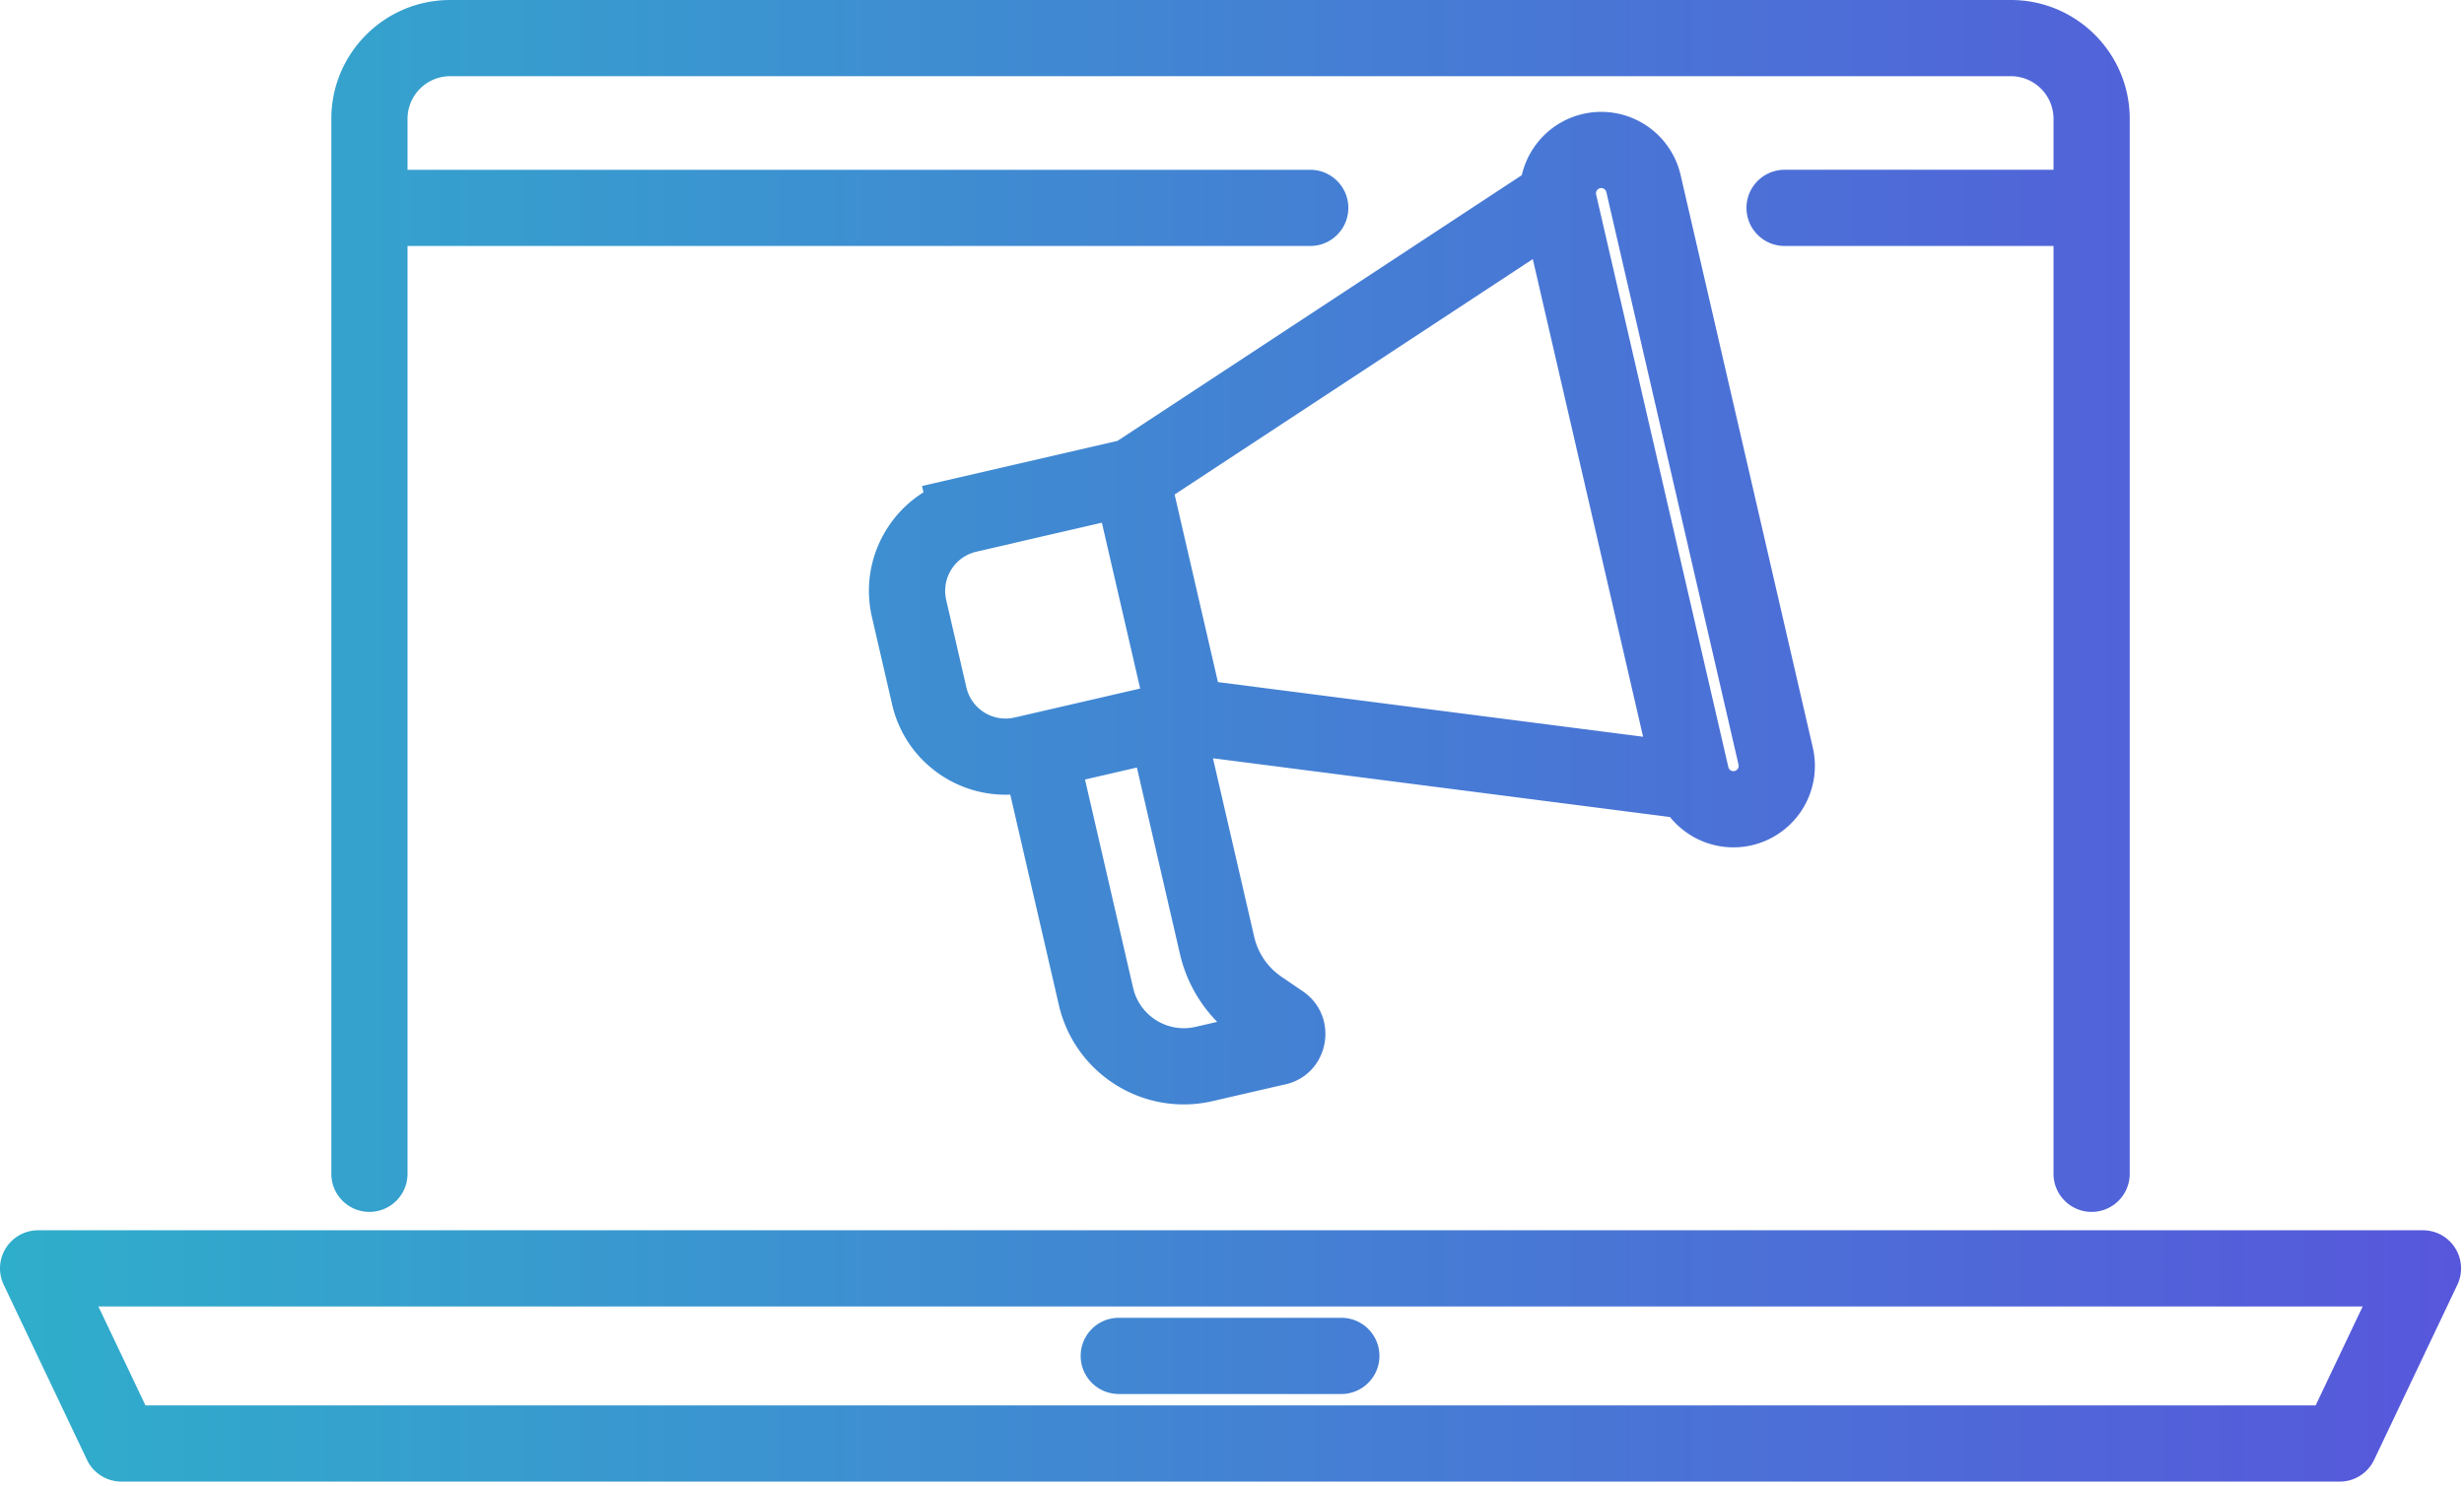
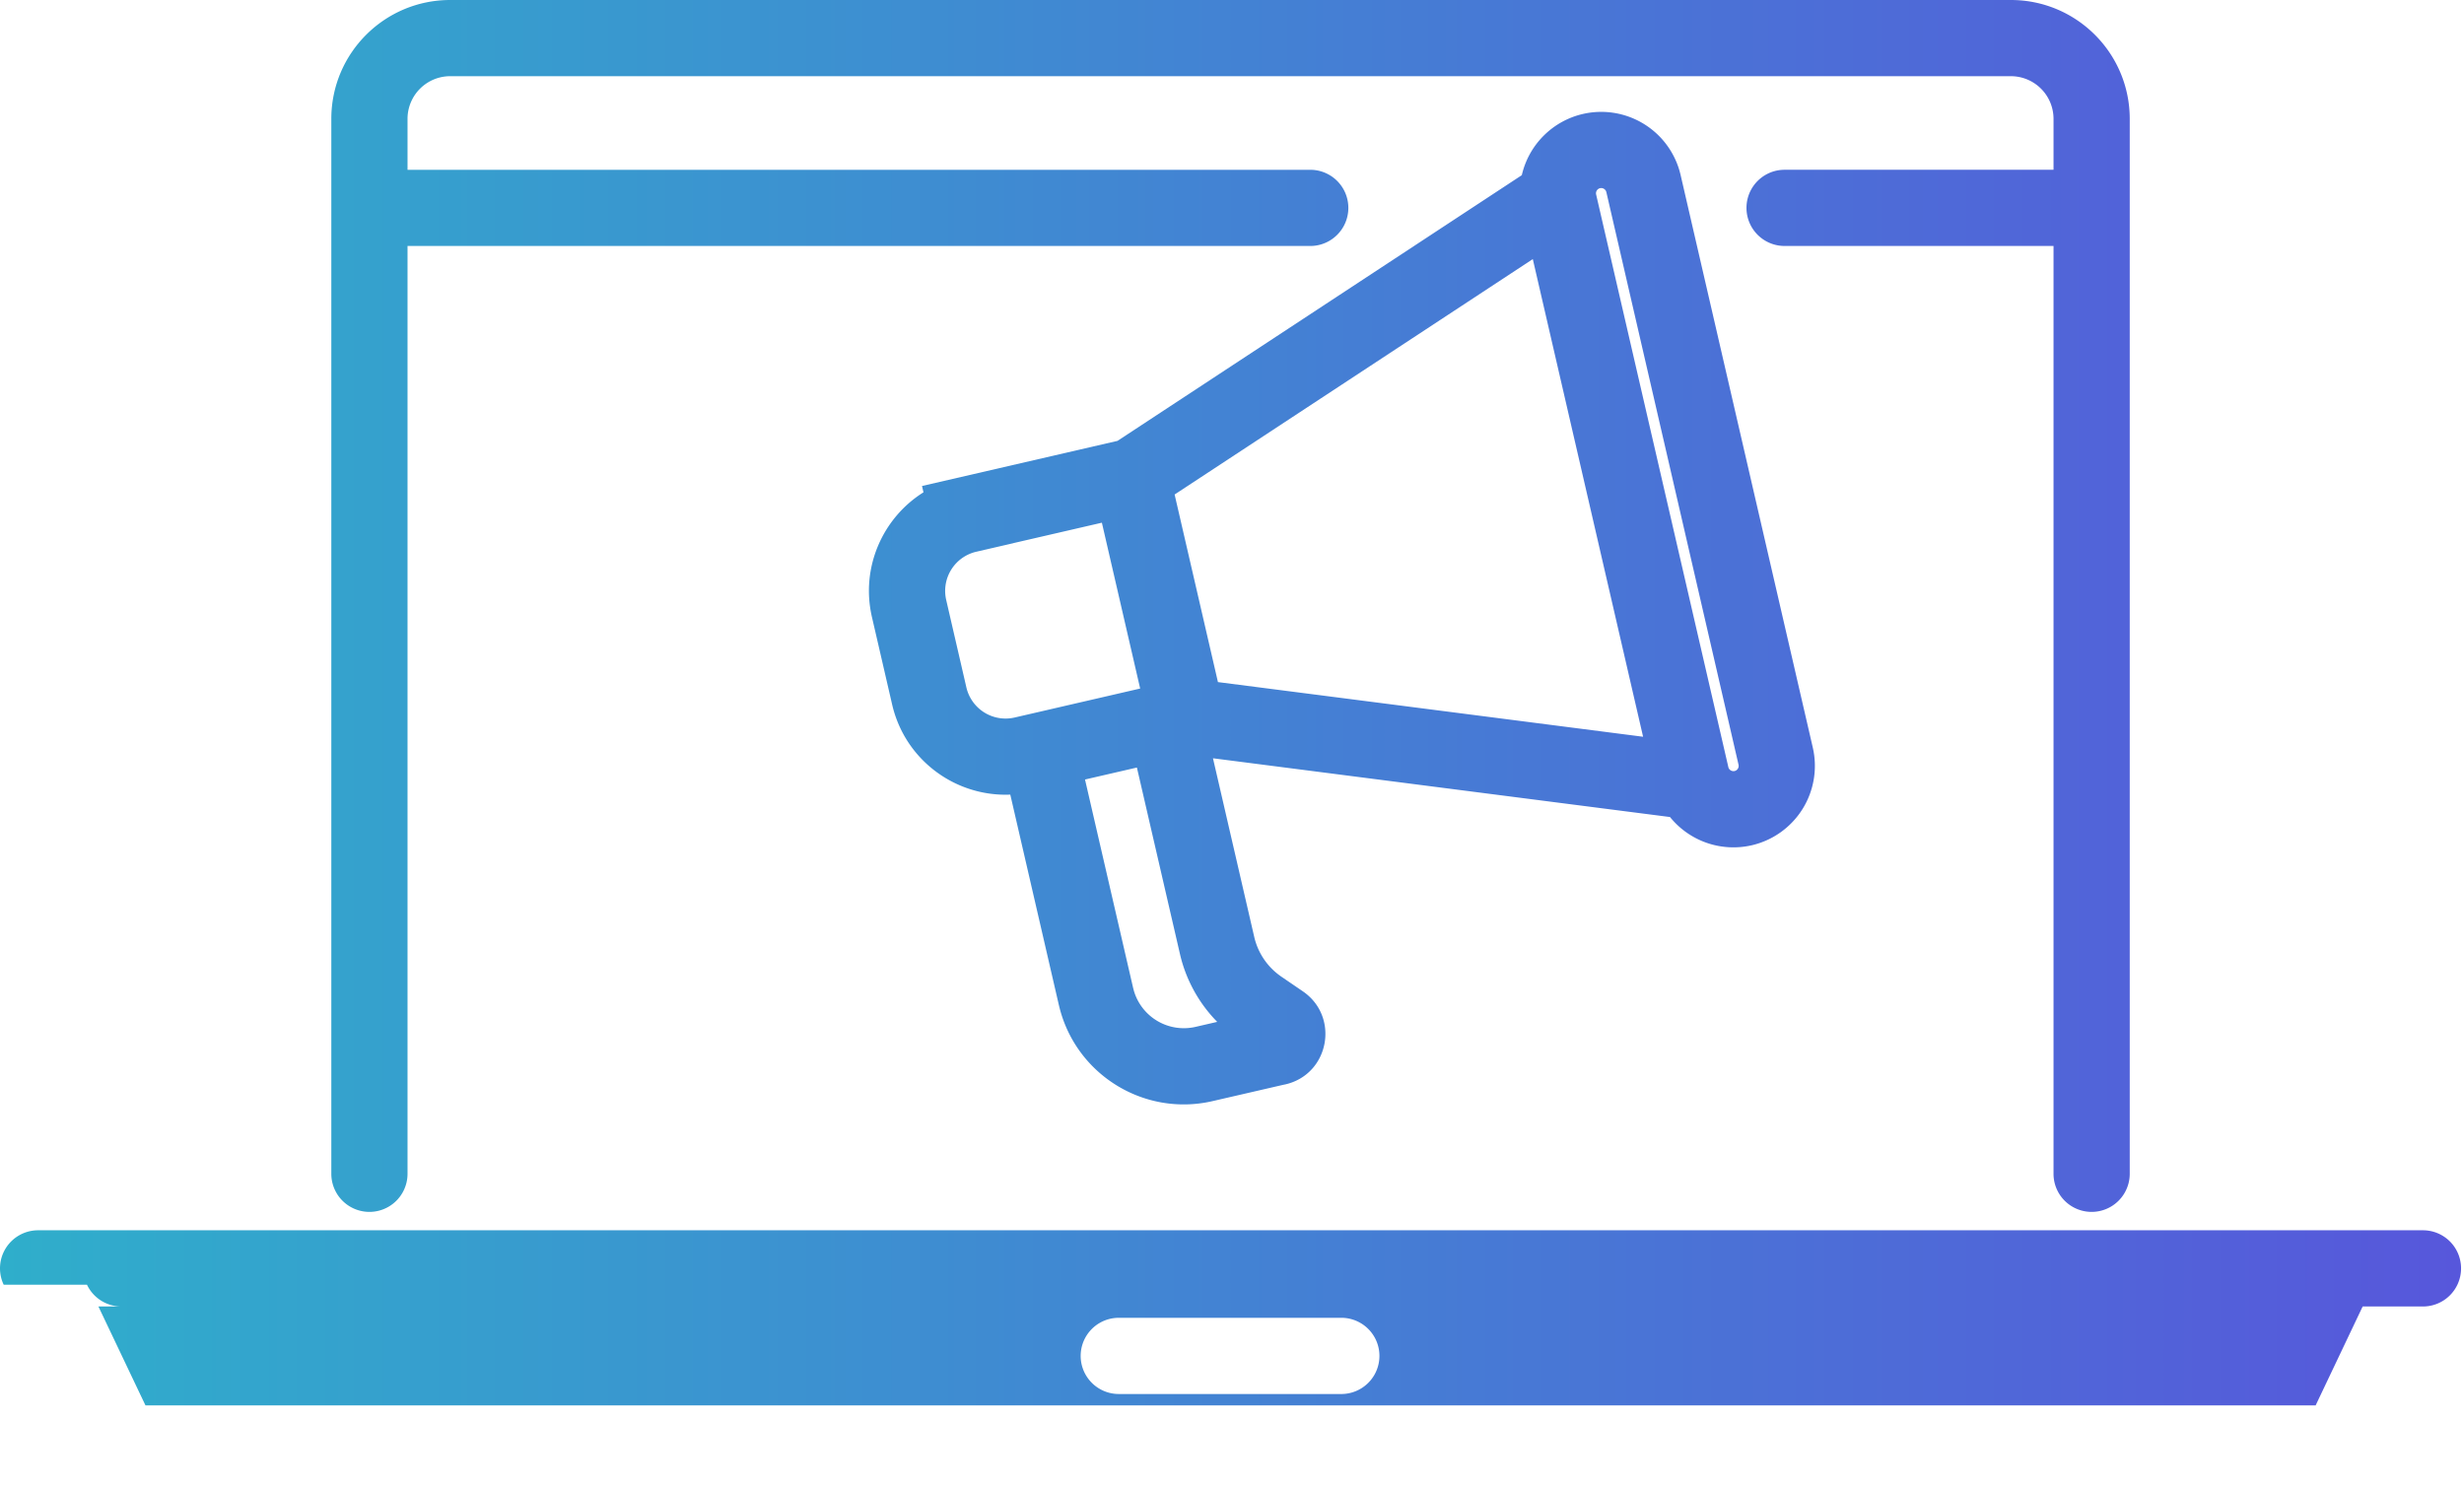
<svg xmlns="http://www.w3.org/2000/svg" width="194" height="117" fill="none">
-   <path d="M190.769 96.883a3.001 3.001 0 0 1 2.71 4.288l-6.555 13.79a3 3 0 0 1-2.71 1.713H9.558a3.001 3.001 0 0 1-2.709-1.712L.291 101.171A3 3 0 0 1 3 96.883h187.769ZM11.454 110.674h170.865l3.703-7.791H7.748l3.706 7.791Zm94.23-6.898a3.001 3.001 0 0 1 0 6H88.085a3 3 0 1 1 0-6h17.599ZM158.323 0c5.168 0 9.359 4.191 9.359 9.36v83.075a3 3 0 0 1-6 0V19.37h-21.175a3 3 0 1 1 0-6h21.175V9.36A3.36 3.36 0 0 0 158.323 6H35.446a3.36 3.36 0 0 0-3.36 3.36v4.011h71.074a3 3 0 0 1 0 6H32.086v73.064a3 3 0 0 1-6 0V9.359c0-5.168 4.192-9.359 9.36-9.359h122.877ZM124.63 8.973a6.418 6.418 0 0 1 7.607 4.485l.083.32v.002l10.409 45.092v.003a6.417 6.417 0 0 1-4.804 7.689l-.006.001a6.416 6.416 0 0 1-6.433-2.225l-35.984-4.627 3.249 14.07a5.21 5.21 0 0 0 2.13 3.124l1.701 1.162.003.003c2.91 1.997 2.08 6.524-1.385 7.323-.046.011-.093.019-.139.027l-5.582 1.288h.001c-5.435 1.258-10.856-2.135-12.111-7.566h-.001l-3.824-16.569c-4.32.18-8.295-2.73-9.302-7.093l-1.591-6.89c-.902-3.906.843-7.804 4.058-9.822l-.115-.498 15.393-3.554 31.831-20.923a6.42 6.42 0 0 1 4.807-4.821l.005-.001ZM85.427 61.386l3.787 16.407.053.204a4.099 4.099 0 0 0 4.861 2.868h.001l1.707-.394a11.218 11.218 0 0 1-2.931-5.335l-.001-.003-3.392-14.69-4.085.943Zm40.548-46.566a.417.417 0 0 0-.308.486l10.416 45.12c.06.21.272.338.487.292a.417.417 0 0 0 .312-.496l-10.407-45.09-.027-.08a.419.419 0 0 0-.473-.232ZM92.482 38.942l3.411 14.772 33.474 4.304-8.684-37.614-28.201 18.538ZM79.79 42.77l.001.004-2.923.674a3.166 3.166 0 0 0-2.371 3.795l1.59 6.89a3.168 3.168 0 0 0 3.795 2.372l9.888-2.283-3.015-13.06-6.965 1.608Z" fill="url(#a)" />
+   <path d="M190.769 96.883a3.001 3.001 0 0 1 2.71 4.288a3 3 0 0 1-2.71 1.713H9.558a3.001 3.001 0 0 1-2.709-1.712L.291 101.171A3 3 0 0 1 3 96.883h187.769ZM11.454 110.674h170.865l3.703-7.791H7.748l3.706 7.791Zm94.23-6.898a3.001 3.001 0 0 1 0 6H88.085a3 3 0 1 1 0-6h17.599ZM158.323 0c5.168 0 9.359 4.191 9.359 9.36v83.075a3 3 0 0 1-6 0V19.37h-21.175a3 3 0 1 1 0-6h21.175V9.36A3.36 3.36 0 0 0 158.323 6H35.446a3.36 3.36 0 0 0-3.36 3.36v4.011h71.074a3 3 0 0 1 0 6H32.086v73.064a3 3 0 0 1-6 0V9.359c0-5.168 4.192-9.359 9.36-9.359h122.877ZM124.63 8.973a6.418 6.418 0 0 1 7.607 4.485l.083.32v.002l10.409 45.092v.003a6.417 6.417 0 0 1-4.804 7.689l-.006.001a6.416 6.416 0 0 1-6.433-2.225l-35.984-4.627 3.249 14.07a5.21 5.21 0 0 0 2.13 3.124l1.701 1.162.003.003c2.91 1.997 2.08 6.524-1.385 7.323-.046.011-.093.019-.139.027l-5.582 1.288h.001c-5.435 1.258-10.856-2.135-12.111-7.566h-.001l-3.824-16.569c-4.32.18-8.295-2.73-9.302-7.093l-1.591-6.89c-.902-3.906.843-7.804 4.058-9.822l-.115-.498 15.393-3.554 31.831-20.923a6.42 6.42 0 0 1 4.807-4.821l.005-.001ZM85.427 61.386l3.787 16.407.053.204a4.099 4.099 0 0 0 4.861 2.868h.001l1.707-.394a11.218 11.218 0 0 1-2.931-5.335l-.001-.003-3.392-14.69-4.085.943Zm40.548-46.566a.417.417 0 0 0-.308.486l10.416 45.12c.06.21.272.338.487.292a.417.417 0 0 0 .312-.496l-10.407-45.09-.027-.08a.419.419 0 0 0-.473-.232ZM92.482 38.942l3.411 14.772 33.474 4.304-8.684-37.614-28.201 18.538ZM79.79 42.77l.001.004-2.923.674a3.166 3.166 0 0 0-2.371 3.795l1.59 6.89a3.168 3.168 0 0 0 3.795 2.372l9.888-2.283-3.015-13.06-6.965 1.608Z" fill="url(#a)" />
  <defs>
    <linearGradient id="a" x1="0" y1="58.337" x2="193.759" y2="58.337" gradientUnits="userSpaceOnUse">
      <stop stop-color="#2FAECB" />
      <stop offset="1" stop-color="#5757DB" />
    </linearGradient>
  </defs>
</svg>